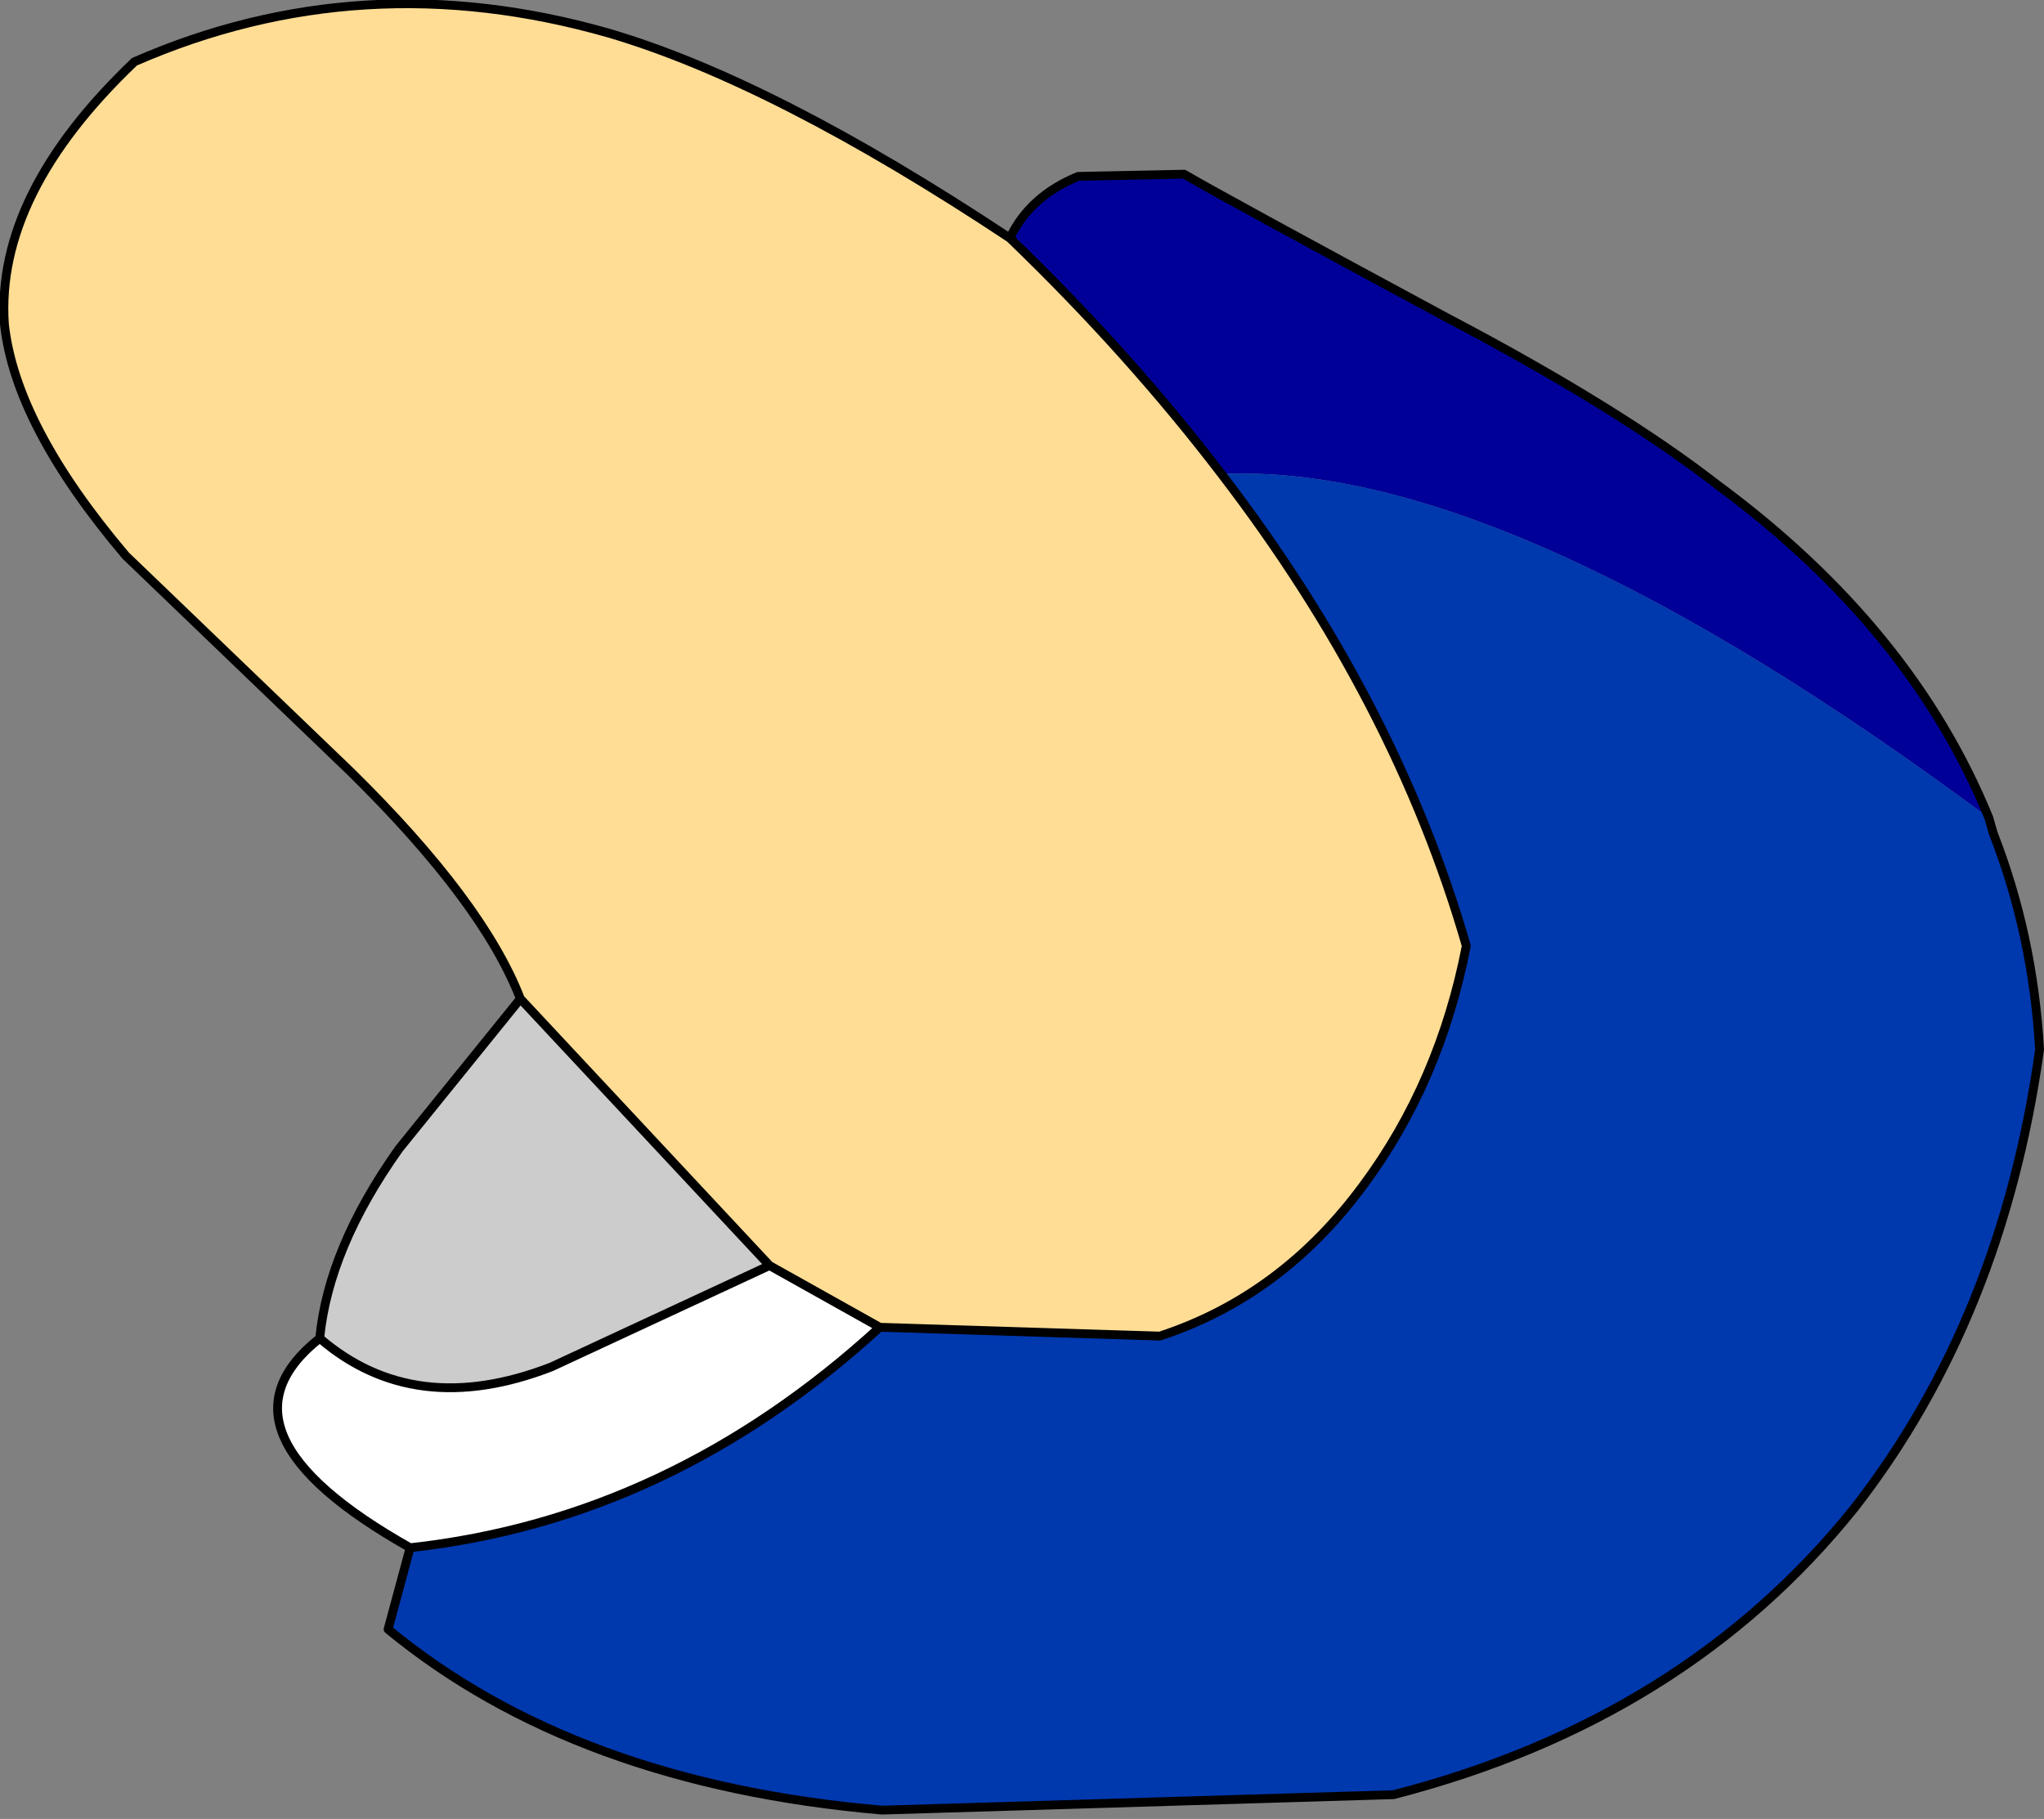
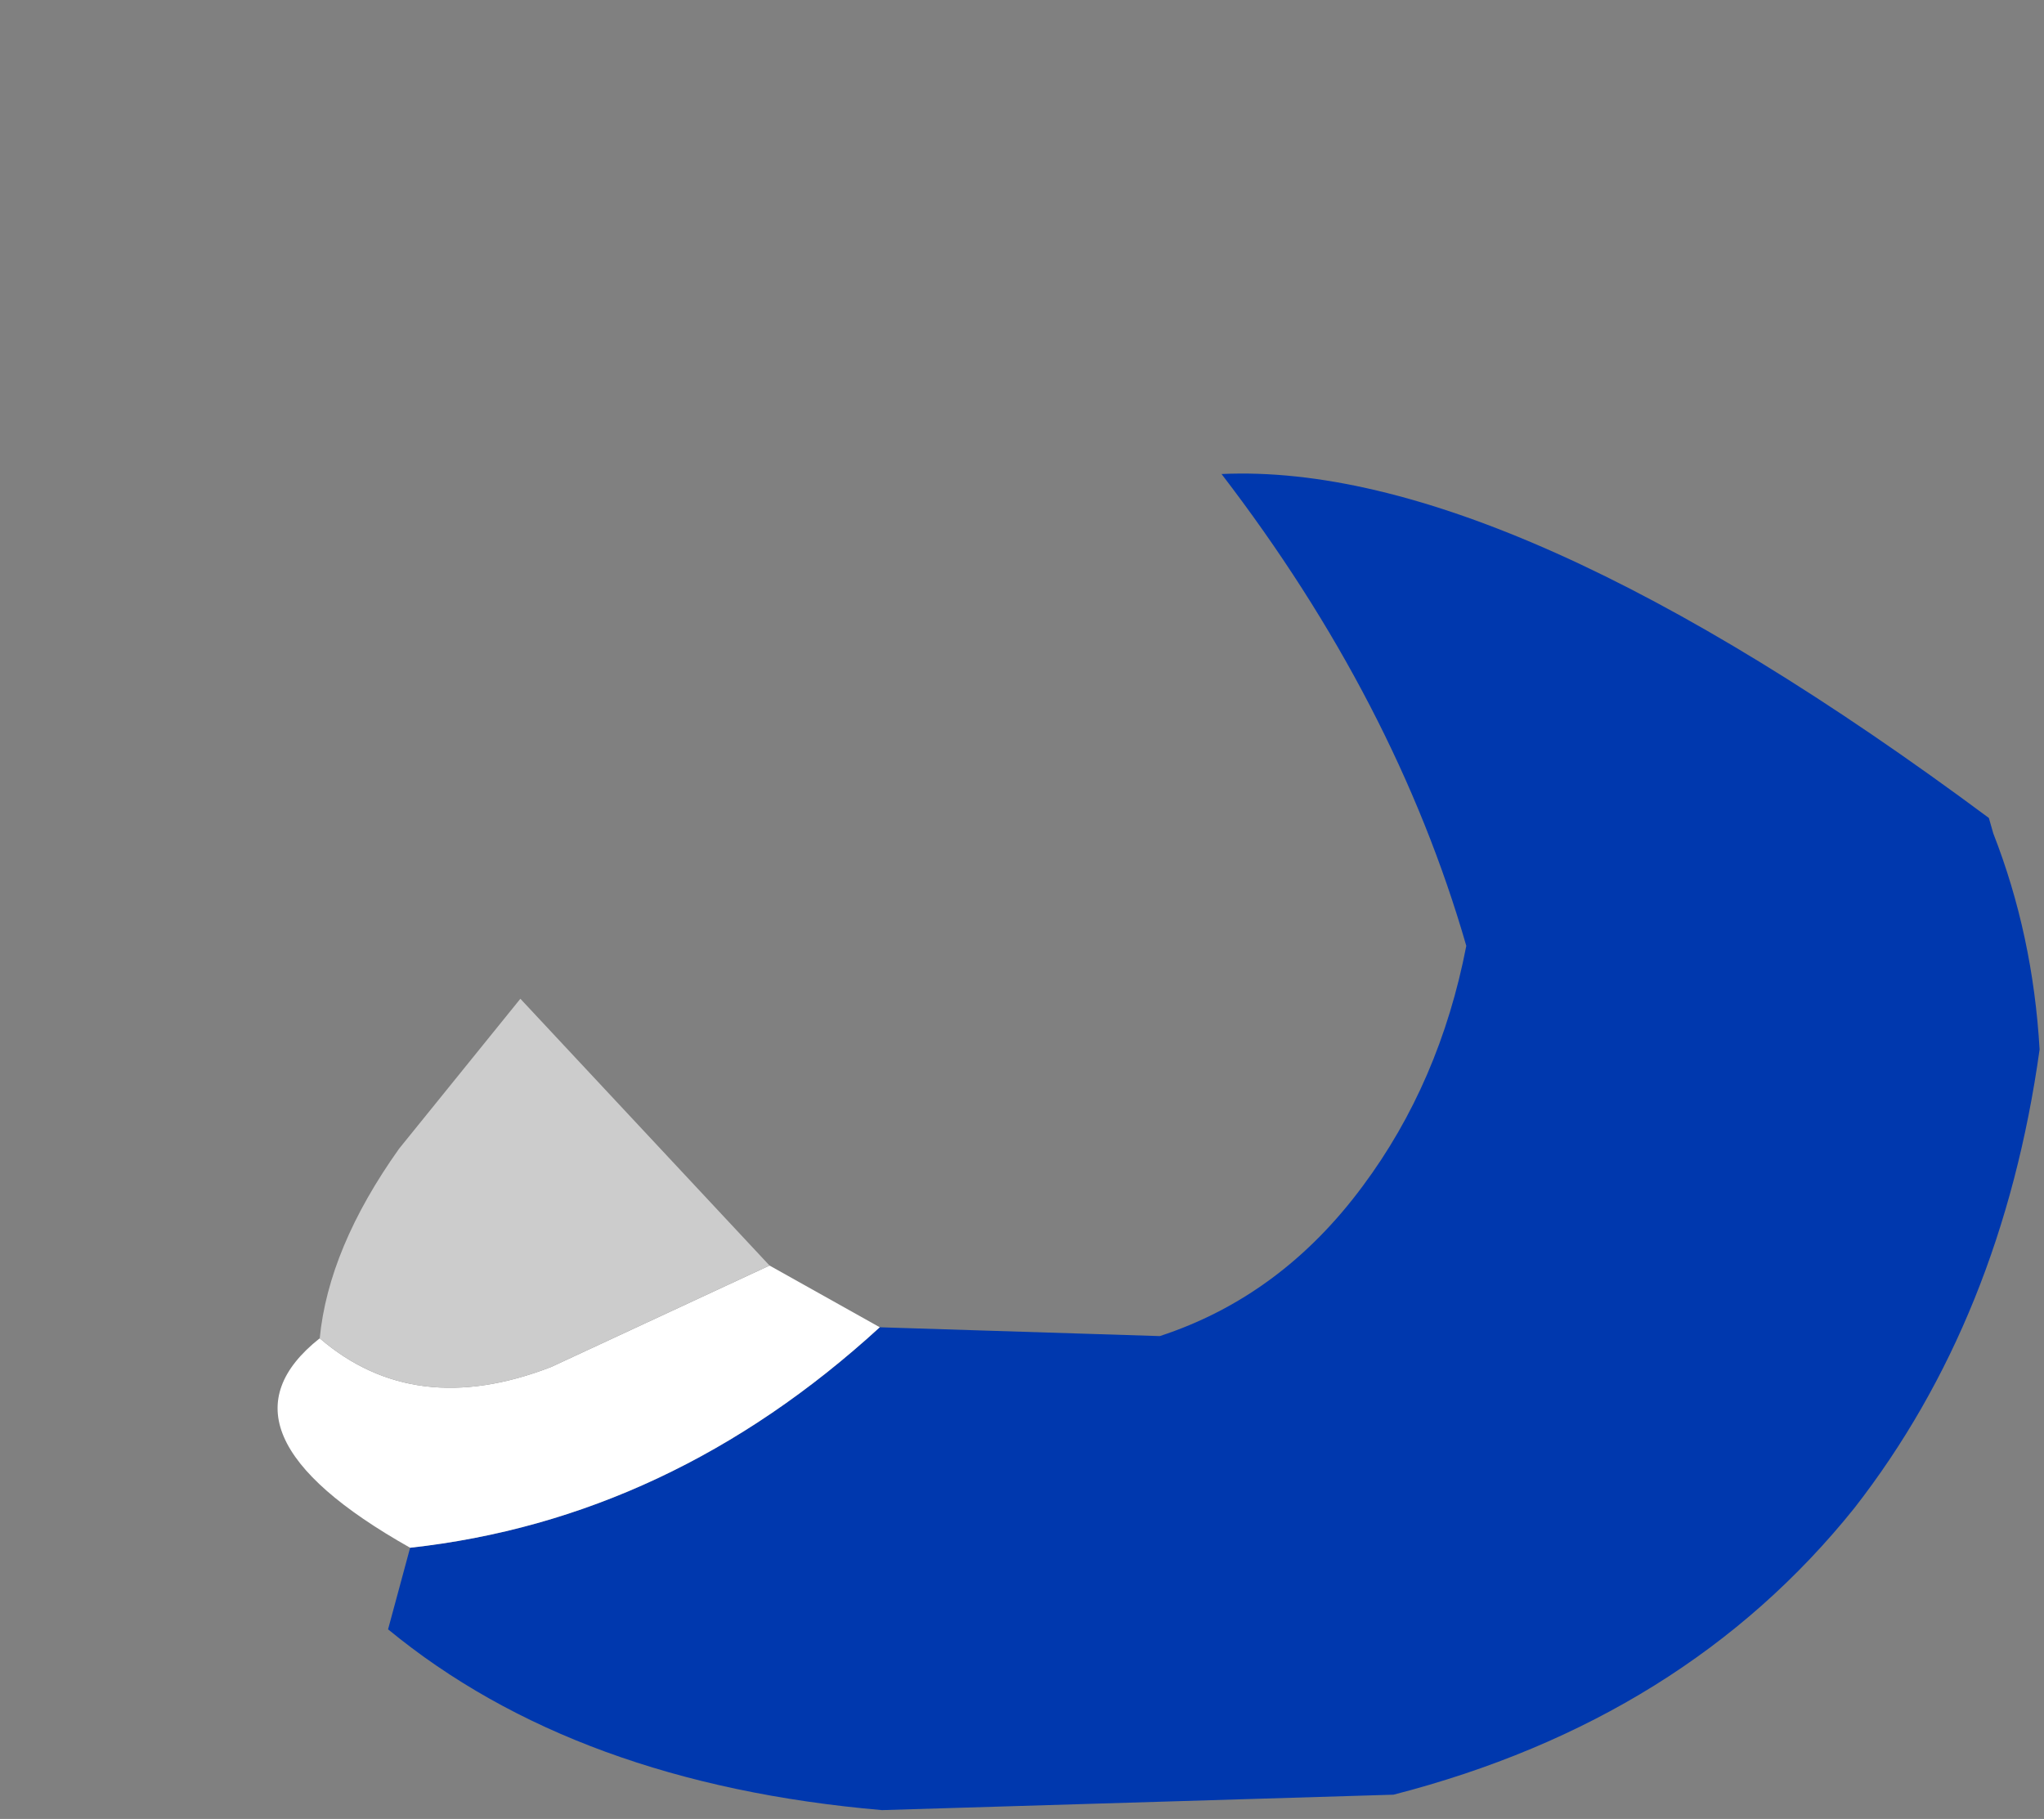
<svg xmlns="http://www.w3.org/2000/svg" height="41.25px" width="46.35px">
  <rect width="100%" height="100%" fill="#808080" stroke="none" />
  <g transform="matrix(1.0, 0.0, 0.0, 1.0, 13.15, 29.95)">
-     <path d="M9.75 -24.55 Q10.2 -25.5 11.3 -25.95 L13.7 -26.0 Q14.55 -25.5 19.65 -22.75 23.55 -20.7 25.8 -18.95 30.2 -15.7 31.95 -11.4 21.05 -19.5 14.55 -19.2 12.45 -21.95 9.75 -24.55" fill="#000099" fill-rule="evenodd" stroke="none" />
    <path d="M31.95 -11.4 L32.05 -11.05 Q32.95 -8.75 33.1 -6.15 32.25 -0.05 28.9 4.25 25.05 9.05 18.45 10.75 L6.85 11.1 Q-0.1 10.5 -4.35 7.0 L-3.85 5.15 Q2.05 4.5 6.8 0.15 L13.15 0.35 Q15.9 -0.55 17.75 -3.05 19.5 -5.4 20.1 -8.5 18.5 -14.05 14.55 -19.2 21.05 -19.5 31.95 -11.4" fill="#0038ae" fill-rule="evenodd" stroke="none" />
-     <path d="M-1.35 -7.3 Q-2.2 -9.5 -5.2 -12.45 L-10.3 -17.35 Q-12.8 -20.3 -13.05 -22.6 -13.25 -25.55 -10.1 -28.55 -4.95 -30.8 0.65 -29.2 4.4 -28.1 9.75 -24.55 12.45 -21.95 14.55 -19.2 18.5 -14.05 20.1 -8.5 19.5 -5.4 17.75 -3.05 15.9 -0.55 13.15 0.35 L6.8 0.15 4.3 -1.25 -1.35 -7.3" fill="#ffdd95" fill-rule="evenodd" stroke="none" />
    <path d="M-3.85 5.15 Q-8.55 2.5 -5.9 0.4 -3.75 2.25 -0.65 1.05 L4.3 -1.25 6.8 0.15 Q2.05 4.5 -3.85 5.15" fill="#ffffff" fill-rule="evenodd" stroke="none" />
    <path d="M-5.9 0.4 Q-5.7 -1.65 -4.1 -3.9 L-1.35 -7.3 4.3 -1.25 -0.65 1.05 Q-3.75 2.25 -5.9 0.4" fill="#cccccc" fill-rule="evenodd" stroke="none" />
-     <path d="M9.75 -24.55 Q10.2 -25.5 11.3 -25.95 L13.7 -26.0 Q14.55 -25.5 19.65 -22.75 23.55 -20.7 25.8 -18.95 30.2 -15.7 31.95 -11.4 L32.05 -11.05 Q32.95 -8.75 33.1 -6.15 32.25 -0.05 28.9 4.25 25.05 9.05 18.45 10.75 L6.85 11.1 Q-0.1 10.5 -4.35 7.0 L-3.85 5.15 Q-8.55 2.5 -5.9 0.4 -5.7 -1.65 -4.1 -3.9 L-1.35 -7.3 Q-2.2 -9.5 -5.2 -12.45 L-10.3 -17.35 Q-12.8 -20.3 -13.05 -22.6 -13.25 -25.55 -10.1 -28.55 -4.95 -30.8 0.65 -29.2 4.4 -28.1 9.75 -24.55 12.45 -21.95 14.55 -19.2 18.5 -14.05 20.1 -8.5 19.5 -5.4 17.75 -3.05 15.9 -0.55 13.15 0.35 L6.8 0.15 Q2.05 4.5 -3.85 5.15 M4.3 -1.25 L-0.65 1.05 Q-3.75 2.25 -5.9 0.4 M6.8 0.15 L4.3 -1.25 -1.35 -7.3" fill="none" stroke="#000000" stroke-linecap="round" stroke-linejoin="round" stroke-width="0.2" />
  </g>
</svg>